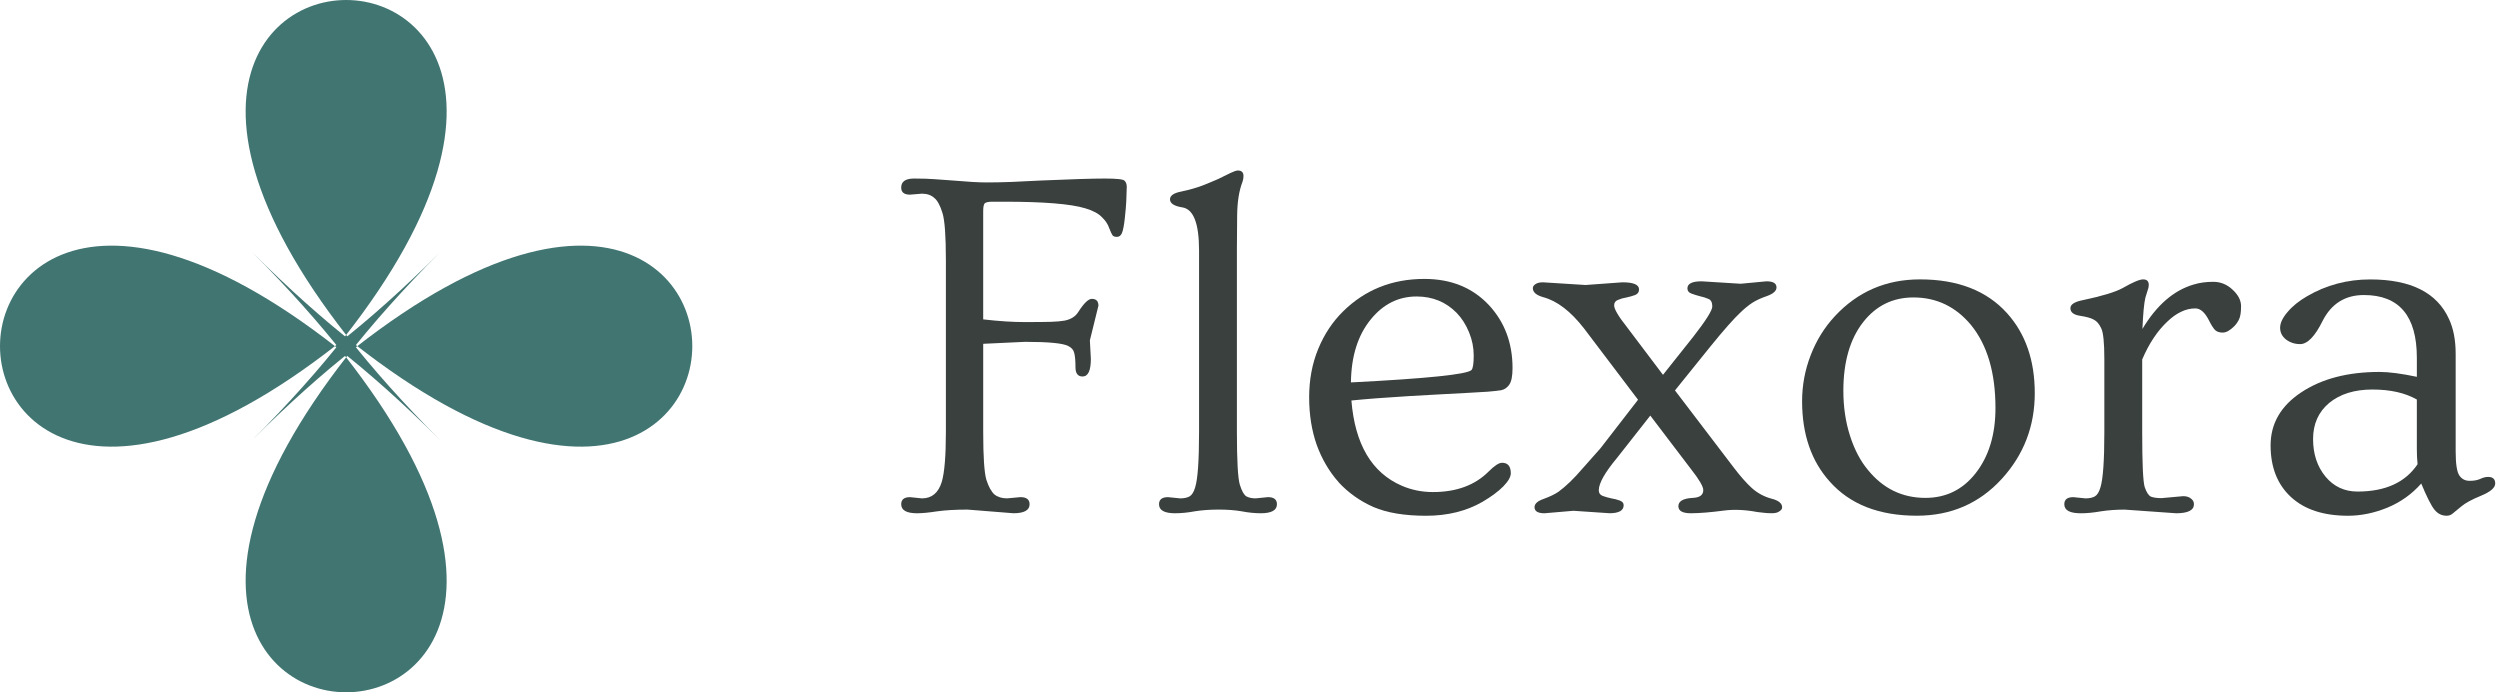
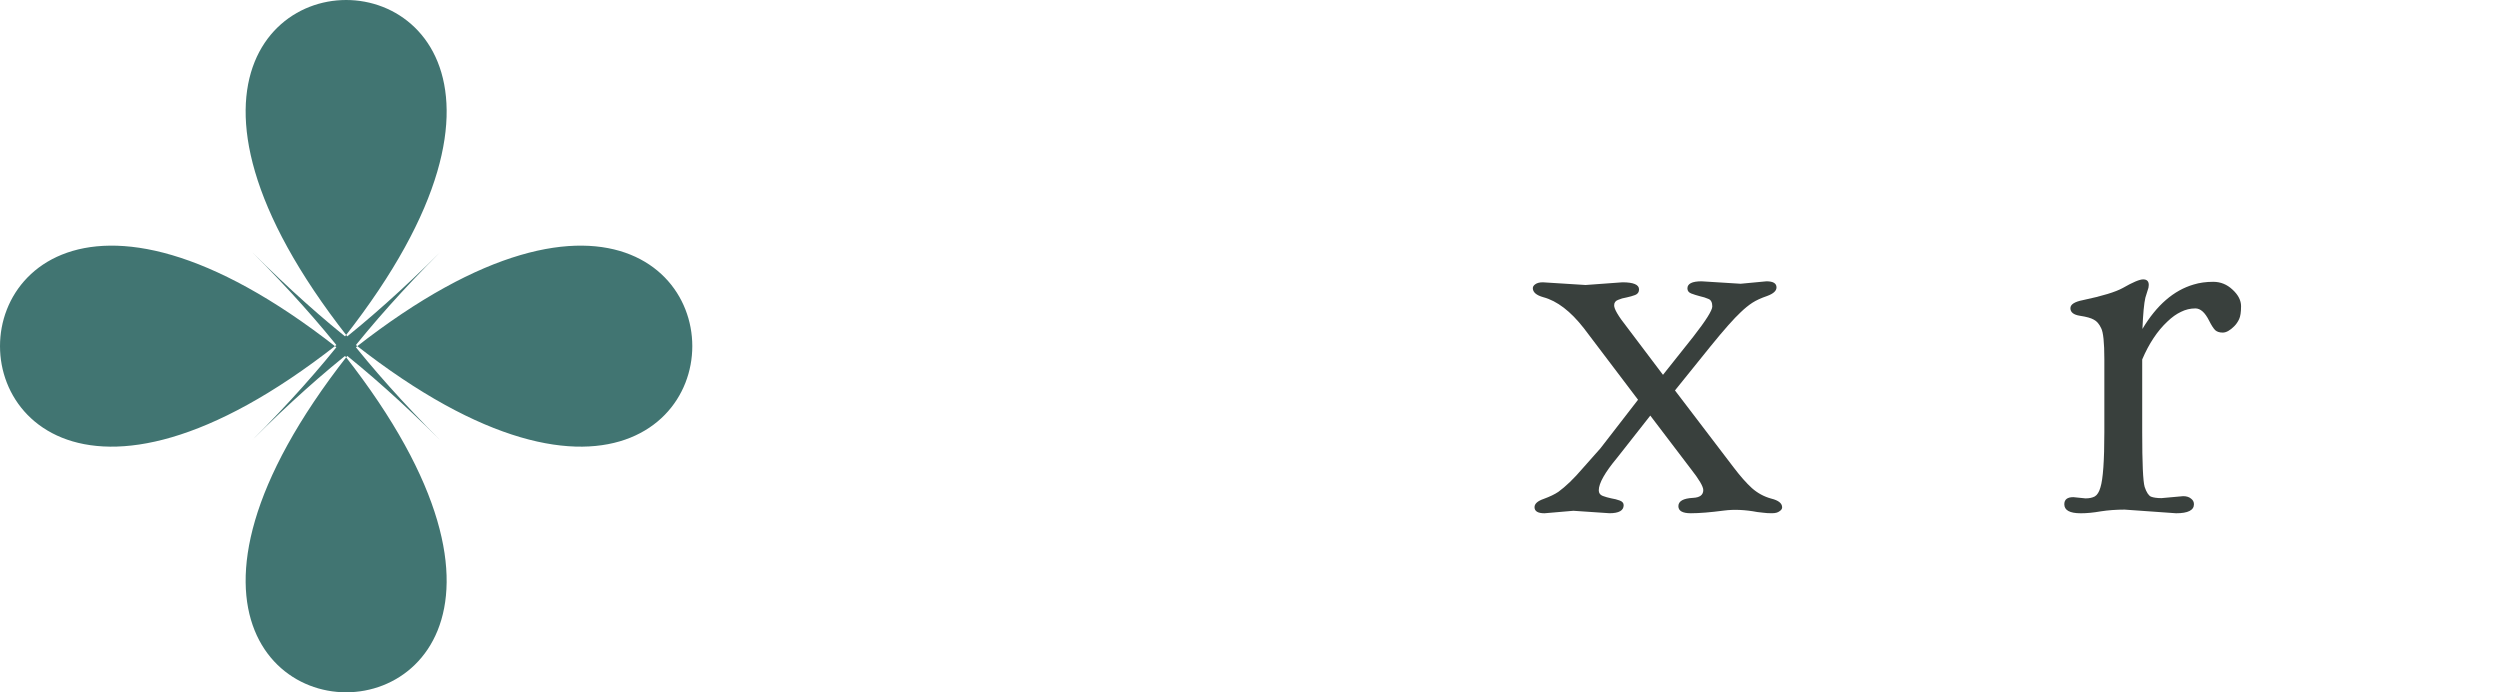
<svg xmlns="http://www.w3.org/2000/svg" fill="none" height="36" viewBox="0 0 130 36" width="130">
  <path d="m22.876 13.124c-30.501 30.501-30.501-20.749 0 9.752-30.501-30.501 20.749-30.501-9.752 0 30.501-30.501 30.501 20.749 0-9.752 30.5 30.501-20.749 30.501 9.752 0z" fill="#417572" />
  <g fill="#242c28" fill-opacity=".9">
-     <path d="m129.383 24.799c.245 0 .368.114.368.343 0 .22-.245.432-.736.635-.491.203-.834.389-1.029.559-.194.161-.338.279-.431.355-.093.085-.203.127-.33.127-.254 0-.466-.106-.635-.317s-.398-.664-.686-1.358c-.482.55-1.07.969-1.764 1.257-.686.279-1.367.419-2.044.419-1.278 0-2.269-.326-2.971-.978-.702-.652-1.054-1.545-1.054-2.679s.529-2.052 1.587-2.755c1.067-.711 2.425-1.066 4.075-1.066.491 0 1.139.085 1.943.254v-.99c0-2.175-.919-3.263-2.755-3.263-.973 0-1.689.449-2.146 1.346-.397.804-.787 1.206-1.168 1.206-.279 0-.524-.08-.736-.241-.203-.161-.305-.364-.305-.609 0-.245.127-.516.381-.812.254-.305.593-.58 1.016-.825.999-.584 2.095-.876 3.288-.876 2.116 0 3.483.69 4.101 2.069.228.491.342 1.092.342 1.803v5.065c0 .652.064 1.071.191 1.257s.304.279.533.279c.228 0 .415-.034.559-.102.143-.068.279-.102.406-.102zm-3.707-4.024c-.61-.347-1.38-.52-2.311-.52s-1.68.233-2.247.698c-.558.466-.838 1.092-.838 1.879 0 .779.216 1.43.648 1.955.431.516.986.774 1.663.774 1.447 0 2.488-.474 3.123-1.422-.026-.237-.038-.499-.038-.787z" />
    <path d="m108.194 26.69c-.567 0-.85-.157-.85-.47 0-.245.156-.368.469-.368l.635.064c.195 0 .356-.034.483-.102.127-.076.224-.233.292-.47.135-.432.203-1.388.203-2.869v-3.796c0-.863-.055-1.401-.165-1.612-.102-.22-.229-.368-.381-.444-.144-.085-.385-.152-.724-.203-.33-.051-.495-.182-.495-.394 0-.195.216-.334.648-.419 1.007-.212 1.701-.423 2.082-.635.516-.296.867-.444 1.053-.444.195 0 .292.097.292.292 0 .093-.021.19-.063.292-.034.102-.072.224-.114.368-.068.288-.119.829-.153 1.625.737-1.236 1.625-2.006 2.666-2.311.305-.093.643-.14 1.016-.14.381 0 .715.135 1.003.406.296.271.444.559.444.863s-.034.529-.101.673c-.068.144-.153.267-.254.368-.22.22-.419.33-.597.33-.169 0-.3-.042-.394-.127-.093-.093-.198-.258-.317-.495-.212-.423-.448-.635-.711-.635-.262 0-.512.059-.749.178-.237.11-.474.279-.711.508-.516.482-.952 1.138-1.307 1.968v3.783c0 1.608.042 2.556.127 2.844.093.279.203.449.33.508.135.051.317.076.545.076l1.13-.102c.17 0 .305.042.407.127.101.076.152.173.152.292 0 .313-.309.47-.927.47l-2.679-.19c-.431 0-.842.03-1.231.089-.381.068-.732.102-1.054.102z" />
-     <path d="m93.709 20.863c0-.821.148-1.617.444-2.387.296-.77.715-1.447 1.257-2.031 1.185-1.278 2.662-1.917 4.431-1.917 1.963 0 3.474.588 4.532 1.765.956 1.066 1.435 2.45 1.435 4.151 0 1.718-.572 3.204-1.714 4.456-1.168 1.278-2.641 1.917-4.418 1.917-1.964 0-3.47-.588-4.52-1.765-.965-1.066-1.447-2.463-1.447-4.189zm2.146-.533c0 .829.114 1.604.343 2.323s.542 1.316.939 1.79c.787.965 1.782 1.447 2.983 1.447 1.067 0 1.934-.423 2.603-1.27.694-.88 1.041-2.014 1.041-3.402 0-1.837-.424-3.275-1.27-4.316-.795-.956-1.794-1.435-2.996-1.435-1.066 0-1.934.423-2.603 1.27-.694.88-1.041 2.078-1.041 3.593z" />
    <path d="m80.315 26.69c-.347 0-.52-.106-.52-.317 0-.178.161-.322.482-.432.322-.118.576-.241.762-.368.186-.135.385-.305.597-.508.212-.203.44-.449.686-.736.254-.288.554-.626.901-1.016l1.955-2.526-2.818-3.72c-.686-.88-1.388-1.418-2.107-1.612-.364-.102-.546-.258-.546-.47 0-.076.042-.144.127-.203.093-.068.224-.102.394-.102l2.222.14 1.917-.14c.576 0 .863.123.863.368 0 .144-.068.241-.203.292s-.283.093-.444.127c-.161.025-.309.068-.444.127-.135.051-.203.144-.203.279-.009.186.212.563.66 1.13l1.879 2.488 1.574-1.98c.66-.846.99-1.371.99-1.574 0-.212-.068-.343-.203-.394-.135-.059-.283-.106-.444-.14-.161-.042-.309-.089-.444-.14-.135-.051-.203-.14-.203-.267 0-.245.245-.368.736-.368l2.031.127 1.346-.127c.347 0 .52.106.52.317 0 .178-.161.326-.482.444-.322.11-.58.229-.774.355-.195.127-.398.292-.609.495-.347.322-.868.91-1.562 1.765l-1.853 2.298 3.047 3.999c.347.457.664.817.952 1.079.296.262.63.444 1.003.546.381.093.571.245.571.457 0 .076-.047.144-.14.203-.085.068-.216.102-.394.102-.169 0-.313-.008-.432-.025-.11-.008-.22-.021-.33-.038-.626-.118-1.202-.144-1.726-.076-.711.093-1.286.14-1.727.14-.432 0-.647-.123-.647-.368 0-.262.254-.406.762-.432.355-.017.533-.152.533-.406 0-.186-.22-.559-.66-1.117l-2.095-2.755-1.727 2.196c-.635.762-.952 1.325-.952 1.688 0 .144.068.241.203.292.135.051.283.093.444.127.161.025.309.064.444.114s.203.131.203.241c0 .279-.245.419-.736.419l-1.879-.127z" />
-     <path d="m69.613 25.078c-.491-.55-.872-1.198-1.143-1.942-.262-.745-.394-1.57-.394-2.475 0-.914.157-1.752.47-2.514.313-.762.745-1.413 1.295-1.955 1.143-1.126 2.552-1.688 4.228-1.688 1.388 0 2.51.457 3.364 1.371.812.88 1.219 1.968 1.219 3.263 0 .423-.059.715-.178.876-.11.152-.25.245-.419.279-.169.025-.402.051-.698.076-.296.017-.656.038-1.079.063s-.897.051-1.422.076c-.516.025-1.045.055-1.587.089-1.244.076-2.243.152-2.996.229.186 2.277 1.058 3.754 2.615 4.431.508.22 1.05.33 1.625.33 1.219 0 2.184-.355 2.894-1.066.305-.305.537-.457.698-.457.305 0 .457.182.457.546 0 .186-.127.41-.381.673-.254.262-.618.533-1.092.813-.838.482-1.815.724-2.933.724s-2.031-.152-2.742-.457c-.703-.313-1.303-.741-1.803-1.282zm.635-5.192c3.969-.203 6.06-.419 6.271-.647.076-.085.114-.334.114-.749 0-.415-.08-.817-.241-1.206-.161-.398-.377-.736-.647-1.016-.559-.567-1.253-.851-2.082-.851-.94 0-1.731.394-2.374 1.181-.677.821-1.024 1.917-1.041 3.288z" />
-     <path d="m61.107 26.69c-.559 0-.838-.157-.838-.47 0-.245.157-.368.47-.368l.635.064c.195 0 .355-.034.482-.102.127-.076.224-.233.292-.47.136-.432.203-1.388.203-2.869v-9.458c0-1.405-.292-2.15-.876-2.234-.423-.068-.635-.207-.635-.419 0-.195.199-.33.597-.406.398-.085.757-.186 1.079-.305.322-.127.605-.245.851-.355.245-.118.453-.22.622-.305.178-.085.305-.127.381-.127.195 0 .292.097.292.292 0 .093-.017.19-.051.292-.178.457-.271 1.037-.279 1.739-.008.702-.013 1.278-.013 1.726v9.56c0 1.481.051 2.391.152 2.729.102.33.216.533.343.609.127.068.288.102.482.102l.635-.064c.313 0 .47.123.47.368 0 .313-.279.47-.838.47-.322 0-.656-.034-1.003-.102-.347-.059-.745-.089-1.193-.089s-.859.03-1.232.089c-.364.068-.707.102-1.028.102z" />
-     <path d="m47.688 26.69c-.55 0-.825-.157-.825-.47 0-.245.152-.368.457-.368l.622.064c.508 0 .851-.283 1.028-.851.144-.482.216-1.346.216-2.59v-8.963c0-1.244-.059-2.057-.178-2.438-.118-.389-.262-.652-.432-.787-.161-.144-.372-.216-.635-.216l-.622.051c-.305 0-.457-.123-.457-.368 0-.313.224-.47.673-.47.457 0 .83.013 1.117.038.288.017.58.038.876.063.779.068 1.367.102 1.765.102.398 0 .825-.008 1.282-.025.457-.025.982-.051 1.574-.076 1.583-.068 2.683-.102 3.301-.102.618 0 .961.038 1.028.114.076.076.114.182.114.317 0 .127-.004.25-.013.368 0 .118-.004.25-.013.394-.009.195-.034.487-.076.876-.042.381-.093.639-.152.774-.059.127-.144.19-.254.19-.11 0-.186-.025-.229-.076-.042-.059-.102-.186-.178-.381-.068-.203-.195-.394-.381-.571-.178-.186-.466-.339-.863-.457-.753-.229-2.158-.343-4.215-.343h-.622c-.203 0-.334.03-.394.089-.051.059-.076.195-.076.406v5.624c.804.093 1.523.14 2.158.14s1.092-.004 1.371-.013c.288-.009.525-.03.711-.064.33-.068.567-.22.711-.457.288-.449.52-.673.698-.673.229 0 .343.118.343.355l-.444 1.803.051.965c0 .609-.144.914-.432.914-.245 0-.368-.161-.368-.482 0-.33-.021-.576-.063-.736-.034-.161-.14-.283-.317-.368-.271-.144-1.02-.216-2.247-.216-.025 0-.749.034-2.171.102v4.596c0 1.278.055 2.103.165 2.476.118.364.258.618.419.762.169.135.389.203.66.203l.686-.064c.322 0 .482.123.482.368 0 .313-.279.47-.838.47l-2.387-.19c-.618 0-1.143.03-1.574.089-.432.068-.783.102-1.054.102z" />
  </g>
</svg>